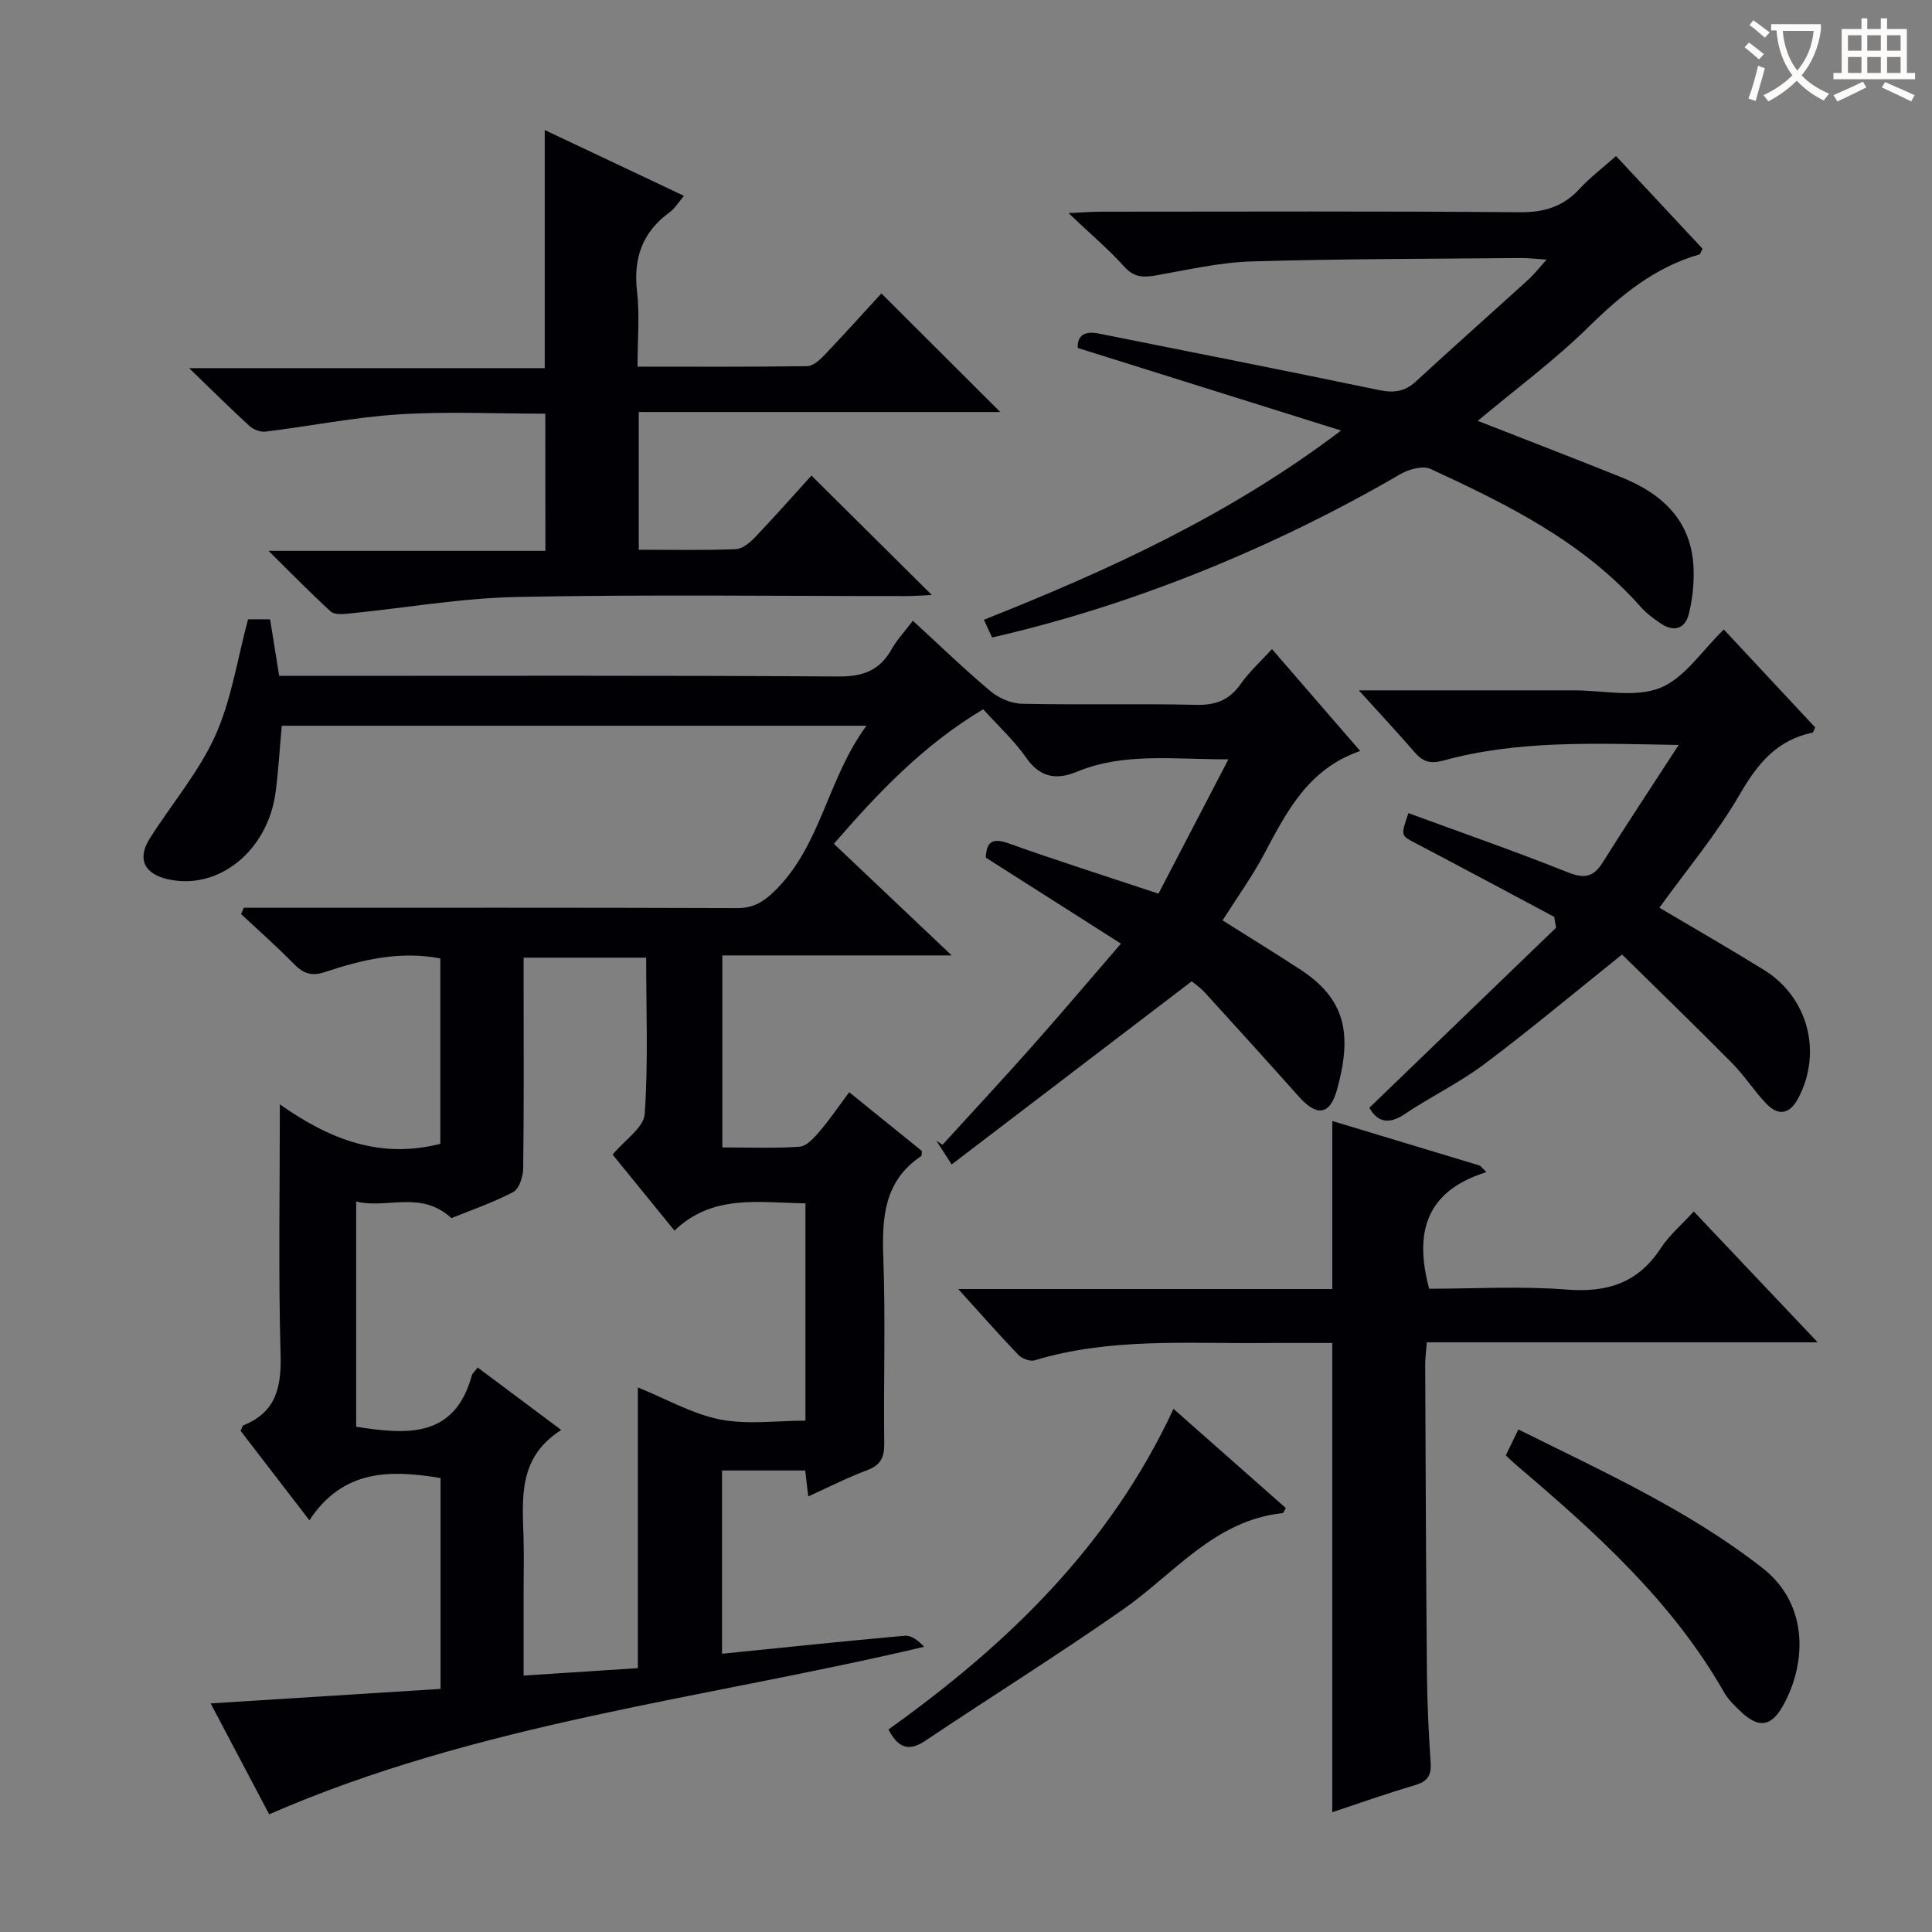
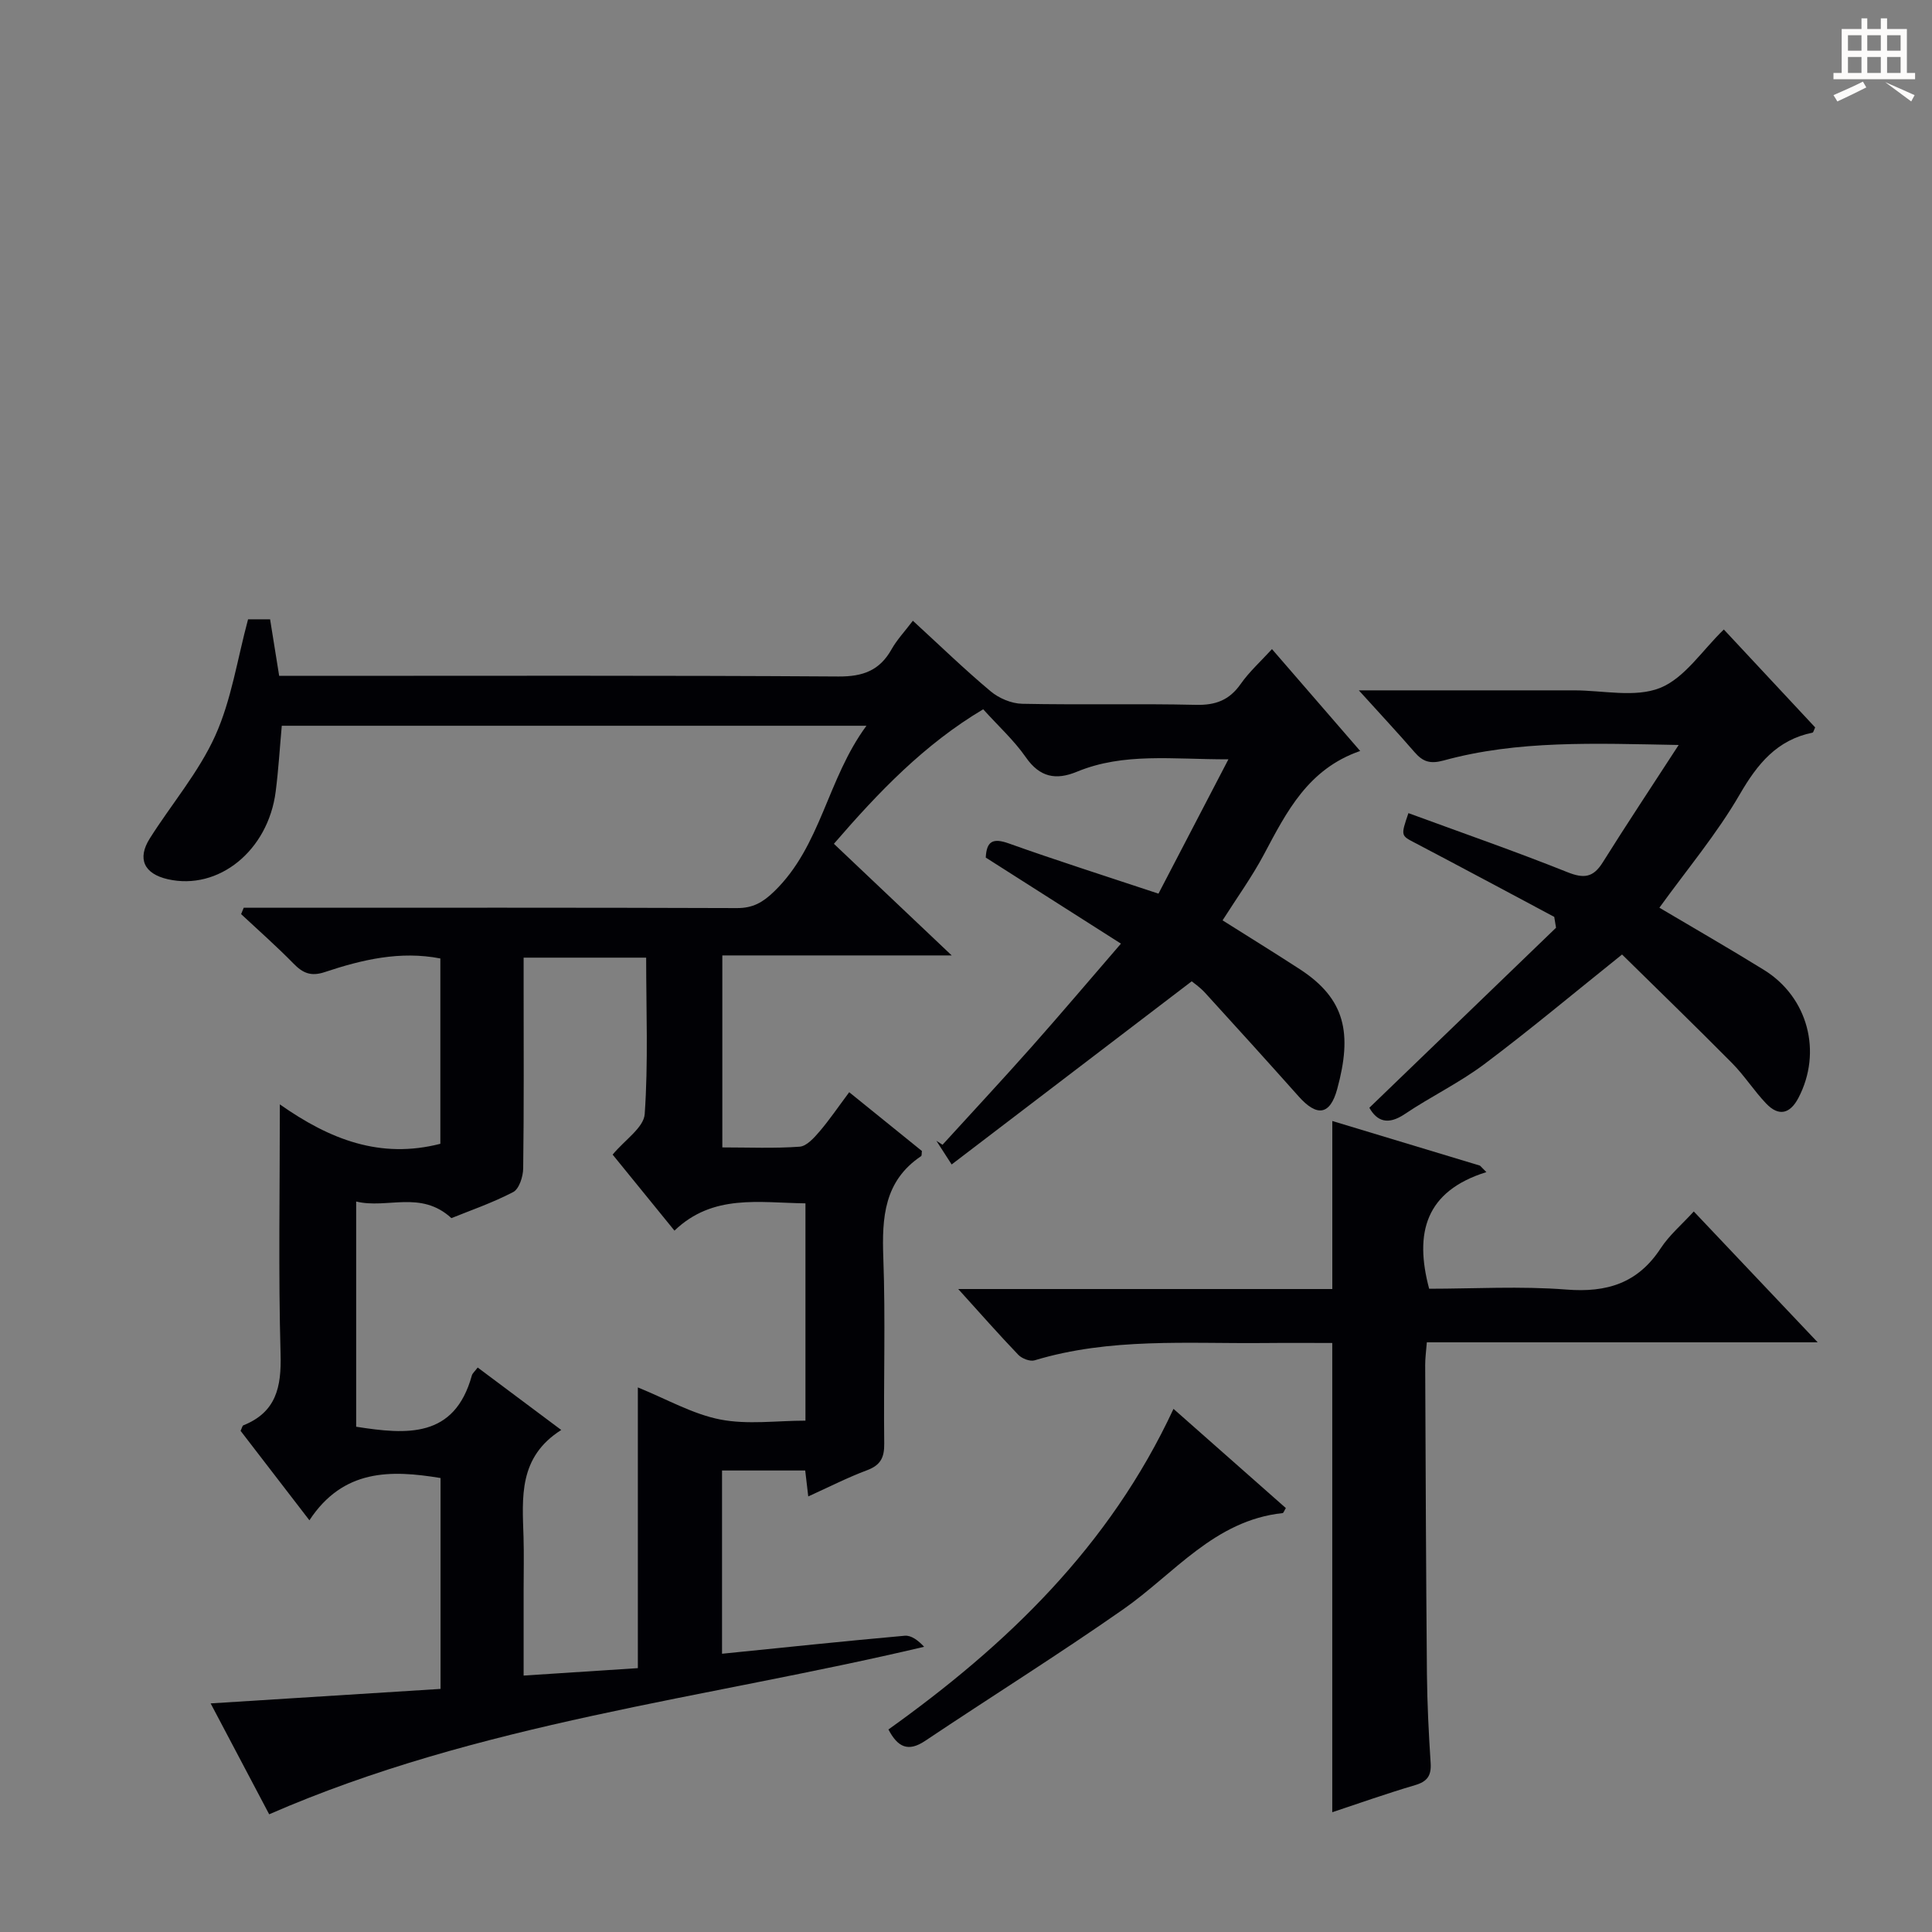
<svg xmlns="http://www.w3.org/2000/svg" enable-background="new 0 0 400 400" viewBox="0 0 400 400">
  <rect x="0" y="0" width="400" height="400" fill="#808080" stroke="none" />
  <g fill="#010105">
    <path d="m179.39 150.26c-41.13 0-81.04 0-121.05 0-.41 4.49-.68 9.07-1.26 13.61-1.56 12.26-11.84 20.56-22.35 18.16-4.9-1.12-6.38-4.23-3.71-8.45 4.49-7.11 10.12-13.68 13.54-21.25 3.36-7.44 4.57-15.85 6.8-24.11h4.56c.59 3.66 1.18 7.36 1.88 11.71h5.82c36.66 0 73.33-.11 109.99.13 5.06.03 8.51-1.24 10.97-5.62 1.12-1.99 2.73-3.69 4.42-5.92 5.54 5.08 10.64 10.03 16.08 14.59 1.72 1.45 4.31 2.55 6.53 2.6 11.99.25 24-.06 35.99.22 4.08.1 6.92-.97 9.27-4.32 1.78-2.54 4.15-4.67 6.48-7.22 6.25 7.22 12.19 14.08 18.26 21.09-10.81 3.74-15.24 12.62-19.92 21.41-2.49 4.68-5.62 9.01-8.57 13.66 5.37 3.39 10.71 6.68 15.96 10.09 9.52 6.18 10.91 13.34 7.77 24.85-1.48 5.42-4.2 5.75-7.96 1.53-6.42-7.2-12.89-14.35-19.39-21.47-1.1-1.2-2.48-2.14-2.77-2.38-16.8 12.81-33.13 25.27-49.7 37.92-1.59-2.48-2.37-3.69-3.16-4.9.42.27.85.55 1.27.82 6.16-6.76 12.4-13.46 18.47-20.3 6.06-6.83 11.95-13.8 18.47-21.34-9.75-6.21-18.81-11.98-27.99-17.82.17-3.32 1.4-4.13 4.76-2.93 9.83 3.51 19.78 6.67 31 10.4 4.51-8.66 9.2-17.66 14.48-27.81-11.64.02-21.69-1.43-31.37 2.57-4.33 1.79-7.68 1.17-10.57-2.99-2.44-3.51-5.69-6.46-8.83-9.94-12.17 7.24-21.64 17.11-30.91 27.85 8.03 7.61 15.82 14.99 24.39 23.11-16.37 0-31.75 0-47.49 0v39.75c5.44 0 10.74.23 16-.15 1.45-.1 2.98-1.82 4.1-3.12 2.05-2.39 3.82-5.01 6.17-8.16 5.16 4.17 10.13 8.19 15.05 12.17-.07.47 0 .95-.17 1.07-7.66 5.15-8.12 12.7-7.82 21.01.47 12.82.03 25.66.19 38.49.04 2.91-.77 4.49-3.57 5.53-4.01 1.5-7.85 3.47-12.16 5.42-.24-2.09-.43-3.66-.63-5.37-5.71 0-11.31 0-17.22 0v37.94c12.78-1.29 25.29-2.61 37.83-3.73 1.34-.12 2.78.96 4.01 2.29-45.52 10.76-92.13 15.72-135.6 34.68-3.66-6.92-7.67-14.53-12.12-22.96 16.2-1.02 31.71-2 47.6-3 0-14.52 0-28.94 0-43.66-10.31-1.7-20.15-1.9-27.15 8.75-5.14-6.68-9.74-12.65-14.25-18.52.29-.6.36-1.05.57-1.14 6.8-2.72 7.9-7.92 7.71-14.73-.47-16.79-.15-33.61-.15-51.72 10.37 7.3 20.82 11.35 33.23 8.16 0-12.5 0-25.38 0-38.37-8.34-1.62-16.22.25-23.93 2.82-2.86.95-4.54.22-6.48-1.77-3.47-3.55-7.21-6.84-10.84-10.23l.54-1.32h5.14c32.33 0 64.66-.05 96.99.07 3.31.01 5.36-1.19 7.7-3.45 9.74-9.43 10.93-23.23 19.1-34.3zm-105.65 98.5v46.63c10.52 1.65 20.36 2.41 23.95-10.61.12-.44.57-.8 1.21-1.65 5.54 4.14 11.04 8.25 17.3 12.93-8.9 5.64-8.06 13.97-7.81 22.14.11 3.66.02 7.33.02 10.99v17.72c8.27-.54 15.82-1.03 23.65-1.54 0-19.52 0-38.47 0-58.12 6.01 2.44 11.34 5.52 17.05 6.64 5.68 1.11 11.74.24 17.65.24 0-15.13 0-29.9 0-44.99-9.59-.12-19.16-2-27.12 5.65-4.62-5.68-8.78-10.79-12.8-15.74 2.54-3.07 6.45-5.6 6.64-8.4.75-10.72.3-21.51.3-32.38-8.7 0-16.77 0-25.37 0v5.66c0 12.66.08 25.32-.09 37.98-.02 1.7-.84 4.26-2.08 4.9-4.39 2.28-9.12 3.9-12.78 5.39-6.36-5.84-13.28-1.86-19.72-3.44z" />
-     <path d="m112.9 85.65c-10.11 0-20.25-.49-30.33.14-9.22.59-18.37 2.44-27.57 3.57-1.06.13-2.51-.41-3.32-1.14-3.94-3.59-7.71-7.35-12.52-12h73.62c0-16.68 0-32.73 0-49.3 9.26 4.38 18.79 8.88 28.83 13.63-1.11 1.29-1.87 2.6-2.98 3.41-5.65 4.11-7.53 9.49-6.74 16.39.57 4.91.11 9.94.11 15.56 11.93 0 23.53.07 35.13-.1 1.21-.02 2.59-1.28 3.56-2.29 4.1-4.31 8.08-8.74 11.79-12.77 8.29 8.27 16.24 16.2 24.61 24.55-24.95 0-49.79 0-74.84 0v28.52c6.84 0 13.46.14 20.06-.12 1.39-.05 2.96-1.35 4.02-2.47 4.12-4.32 8.06-8.8 11.67-12.77 8.26 8.2 16.38 16.25 24.93 24.73-1.85.08-3.57.22-5.28.22-26.83.01-53.67-.35-80.49.18-11.71.23-23.39 2.3-35.09 3.46-1.2.12-2.86.22-3.6-.45-4.12-3.76-8.02-7.76-12.87-12.55h57.32c-.02-9.46-.02-18.58-.02-28.4z" />
    <path d="m307.74 242.67c-12.63 3.95-14.94 12.58-11.85 24.15 9.23 0 18.89-.58 28.43.17 8.39.66 14.78-1.32 19.5-8.53 1.79-2.74 4.4-4.94 6.86-7.64 8.4 8.87 16.7 17.63 25.65 27.09-27.43 0-53.97 0-80.92 0-.14 1.85-.35 3.28-.34 4.71.09 21.32.17 42.64.36 63.96.06 6.15.37 12.3.77 18.44.17 2.62-.71 3.84-3.24 4.58-5.84 1.72-11.59 3.76-17.13 5.6 0-32.43 0-64.47 0-97.15-4.52 0-9.29-.04-14.06.01-15.93.15-31.96-1.14-47.56 3.58-.95.29-2.63-.36-3.38-1.14-3.99-4.16-7.8-8.49-12.44-13.62h77.45c0-11.84 0-23.07 0-34.79 9.92 3 20.25 6.12 30.57 9.24.45.46.89.9 1.33 1.34z" />
-     <path d="m205.4 131.98c-.49-1.07-1.01-2.2-1.69-3.67 25.92-10.28 50.93-21.72 73.94-39.17-18.07-5.67-36.14-11.34-54.51-17.1-.13-2.64 1.48-3.55 4.31-2.99 19.34 3.87 38.7 7.68 58.01 11.7 3.04.63 5.34.39 7.67-1.76 7.71-7.11 15.55-14.06 23.31-21.11 1.17-1.06 2.14-2.33 3.76-4.13-2.33-.15-3.77-.34-5.21-.33-18.64.18-37.29.15-55.93.71-6.57.2-13.11 1.73-19.63 2.87-2.59.45-4.57.52-6.6-1.73-3.22-3.57-6.93-6.71-11.61-11.15 3.21-.15 4.89-.29 6.57-.29 28.99-.01 57.98-.13 86.97.11 5.07.04 8.95-1.21 12.33-4.9 2.12-2.31 4.67-4.23 7.49-6.73 6.1 6.53 12.05 12.9 17.91 19.18-.34.66-.43 1.13-.63 1.19-9.23 2.63-16.22 8.38-22.97 15.02-7.07 6.94-15.12 12.89-22.94 19.43 10.06 3.94 19.88 7.73 29.64 11.64 8.64 3.46 14.73 9.1 15.05 19.06.1 3.1-.24 6.3-.99 9.3-.77 3.09-3.1 3.76-5.79 1.97-1.51-1.01-3.01-2.14-4.21-3.49-11.9-13.45-27.58-21.18-43.46-28.52-1.6-.74-4.49.05-6.23 1.06-26.56 15.47-56.07 27.36-84.56 33.83z" />
    <path d="m281.33 142.93c15.68 0 30.12.01 44.56 0 6 0 12.63 1.56 17.81-.5 5.09-2.04 8.71-7.77 13.2-12.1 6.13 6.57 12.55 13.46 18.91 20.27-.27.56-.36 1.04-.54 1.08-7.38 1.52-11.4 6.45-15.08 12.8-4.72 8.15-10.88 15.48-16.63 23.45 7.16 4.25 14.49 8.45 21.66 12.89 9.12 5.65 12.08 16.99 7.14 26.46-1.74 3.34-4.08 3.93-6.68 1.21-2.52-2.63-4.5-5.78-7.06-8.37-7.57-7.65-15.31-15.14-22.79-22.5-10.1 8.09-19.12 15.65-28.52 22.7-5.16 3.87-11.08 6.71-16.46 10.33-3.52 2.37-5.77 1.48-7.34-1.3 12.96-12.49 25.8-24.88 38.65-37.27-.12-.75-.25-1.5-.37-2.25-9.58-5.1-19.14-10.24-28.75-15.28-3-1.57-3.07-1.44-1.44-6.2 10.99 4.04 22.05 7.88 32.91 12.22 3.44 1.38 5.36 1.11 7.32-2.02 4.89-7.81 9.99-15.48 15.72-24.31-17.53-.32-33.28-1.01-48.66 3.21-2.78.76-4.29.27-6-1.7-3.48-4.02-7.11-7.9-11.56-12.82z" />
    <path d="m242.96 291.69c8.16 7.2 15.73 13.88 23.26 20.54-.34.55-.48 1.02-.67 1.04-14.11 1.51-22.41 12.52-32.98 19.91-13.45 9.4-27.38 18.11-41.02 27.24-3.53 2.37-5.68 1.32-7.61-2.35 24.42-17.45 45.74-37.82 59.02-66.38z" />
-     <path d="m311.76 301.33c.83-1.71 1.61-3.33 2.6-5.38 17.44 8.69 35.13 16.65 50.53 28.68 10.01 7.82 8.95 20.48 4.07 28.84-2.37 4.05-4.92 4.28-8.43 1.01-1.33-1.24-2.7-2.57-3.59-4.12-10.76-18.87-26.6-33.08-42.86-46.91-.76-.64-1.46-1.33-2.32-2.12z" />
  </g>
-   <path d="m362.1 8.8c1.1.8 2.1 1.6 3.1 2.4l-1 1.1c-1.3-1.1-2.3-2-3-2.5zm1.9 4.8c.5.2.9.4 1.4.5-.6 2.3-1.3 4.5-1.9 6.8l-1.5-.5c.8-2.1 1.4-4.3 2-6.8zm-1-9.4c1.3.9 2.4 1.8 3.4 2.5l-1 1.1c-1.4-1.2-2.4-2.1-3.2-2.6zm3.7 2.2v-1.4h10.3v1.2c-.5 3.6-1.8 6.8-4 9.4 1.5 1.6 3.4 2.8 5.7 3.8-.3.4-.7.8-1.1 1.4-2.3-1.1-4.1-2.5-5.6-4.1-1.6 1.6-3.6 3.1-5.9 4.3-.3-.5-.7-.9-1-1.3 2.4-1.1 4.4-2.5 6-4.1-1.9-2.5-3-5.6-3.3-9.3h-1.1zm8.8 0h-6.4c.3 3.3 1.3 6 3 8.2 2-2.3 3.1-5.1 3.4-8.2z" fill="#fcfbfa" />
-   <path d="m385.3 3.8h1.3v2.2h2.8v-2.2h1.3v2.2h4.1v9.1h1.7v1.3h-16.9v-1.3h1.7v-9.1h4.1v-2.2zm.4 13.1.7 1.2c-1.8.9-3.8 1.9-6 2.9-.2-.4-.5-.8-.8-1.3 2.3-1 4.3-1.9 6.1-2.8zm-3.1-6.4h2.8v-3.2h-2.8zm0 4.6h2.8v-3.3h-2.8zm4-4.6h2.8v-3.2h-2.8zm0 4.6h2.8v-3.3h-2.8zm3.7 1.9c2.1.9 4.1 1.8 6.1 2.7l-.7 1.3c-2.2-1.1-4.2-2-6.1-2.9zm3.2-9.7h-2.8v3.2h2.8zm-2.8 7.8h2.8v-3.3h-2.8z" fill="#fcfbfa" />
+   <path d="m385.3 3.8h1.3v2.2h2.8v-2.2h1.3v2.2h4.1v9.1h1.7v1.3h-16.9v-1.3h1.7v-9.1h4.1v-2.2zm.4 13.1.7 1.2c-1.8.9-3.8 1.9-6 2.9-.2-.4-.5-.8-.8-1.3 2.3-1 4.3-1.9 6.1-2.8zm-3.1-6.4h2.8v-3.2h-2.8zm0 4.6h2.8v-3.3h-2.8zm4-4.6h2.8v-3.2h-2.8zm0 4.6h2.8v-3.3h-2.8zm3.7 1.9c2.1.9 4.1 1.8 6.1 2.7l-.7 1.3zm3.2-9.7h-2.8v3.2h2.8zm-2.8 7.8h2.8v-3.3h-2.8z" fill="#fcfbfa" />
</svg>